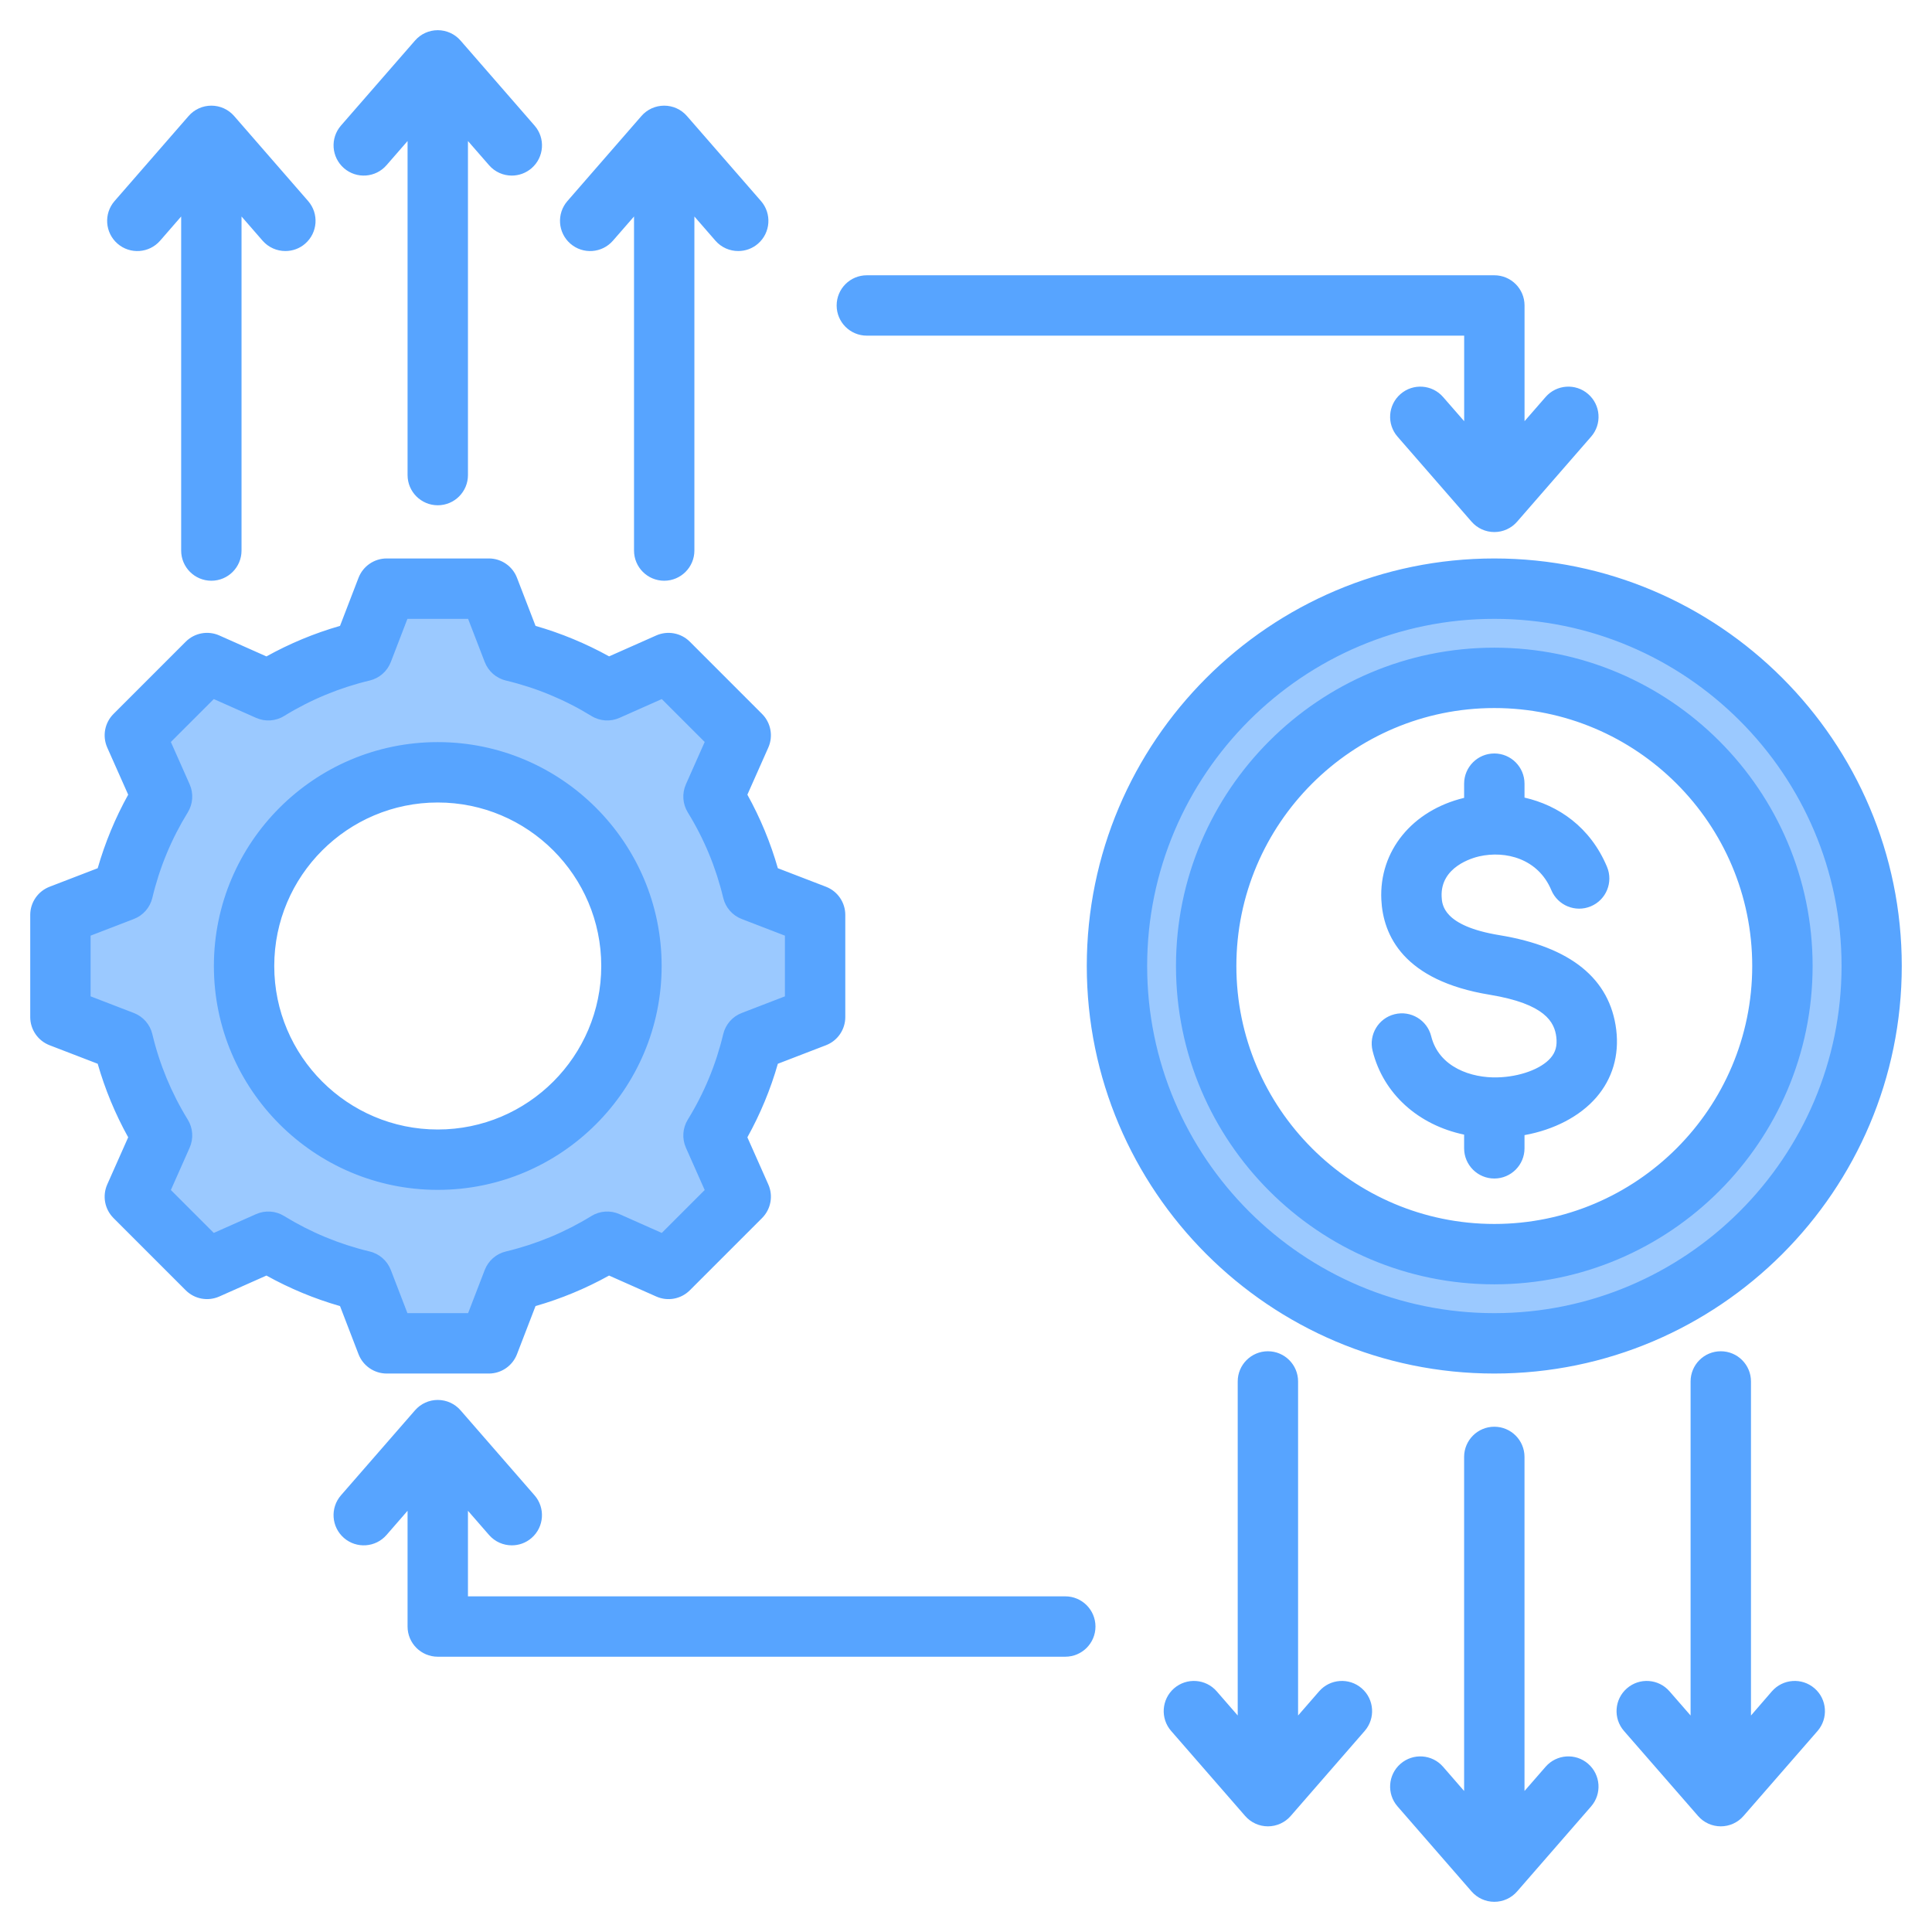
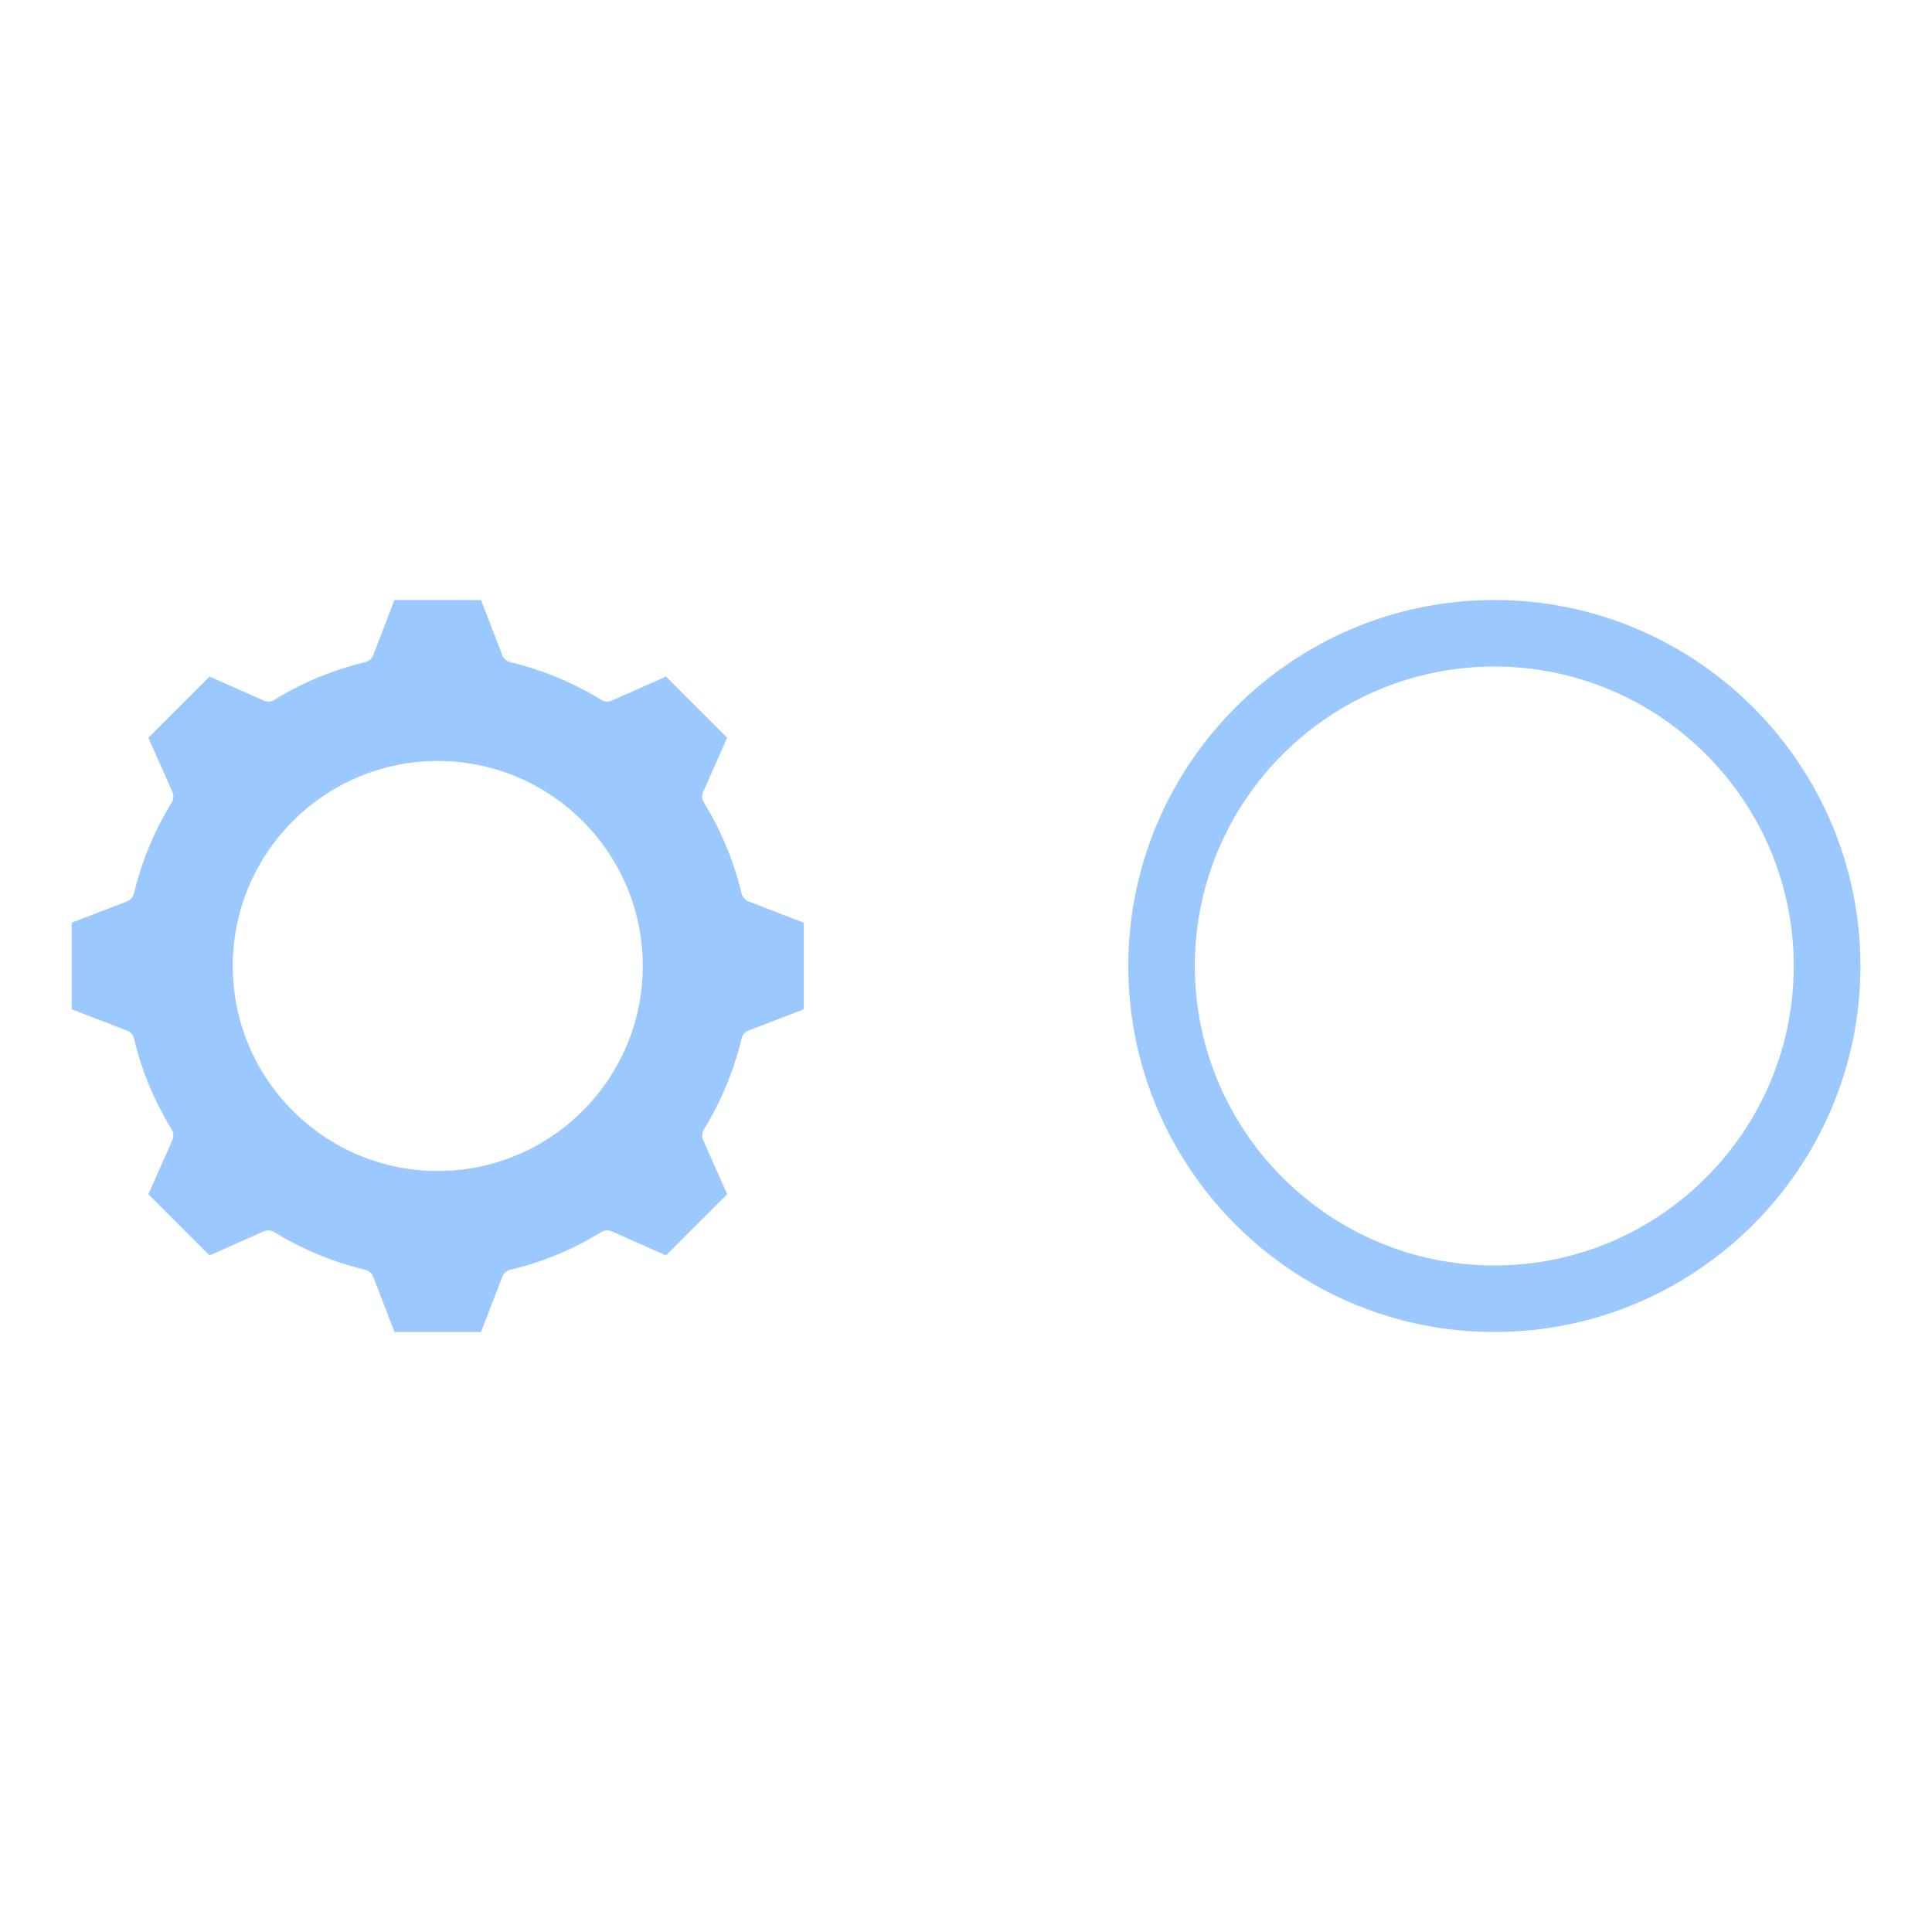
<svg xmlns="http://www.w3.org/2000/svg" enable-background="new 0 0 512 512" height="64" viewBox="0 0 512 512" width="64">
  <g clip-rule="evenodd" fill-rule="evenodd">
    <path d="m316.647 255.998c0 43.756 35.606 79.362 79.362 79.362 43.764 0 79.352-35.6 79.352-79.362 0-43.76-35.591-79.357-79.352-79.357-43.753 0-79.362 35.602-79.362 79.357zm-200.637-54.331c-29.955 0-54.331 24.374-54.331 54.33 0 29.953 24.377 54.33 54.331 54.33 29.958 0 54.33-24.373 54.33-54.33.001-29.959-24.369-54.33-54.33-54.33zm377.023 54.331c0 53.5-43.529 97-97.024 97-53.485 0-97-43.515-97-97 0-53.484 43.518-96.996 97-96.996 53.492 0 97.024 43.498 97.024 96.996zm-306.693-46.119c-.4.901-.331 1.952.186 2.792 4.595 7.463 7.969 15.589 9.997 24.114.228.96.925 1.744 1.843 2.098l14.644 5.644v22.946l-14.644 5.645c-.92.355-1.615 1.135-1.843 2.097-2.027 8.525-5.401 16.659-9.997 24.12-.517.839-.585 1.886-.186 2.786l6.372 14.358-16.227 16.226-14.354-6.379c-.905-.402-1.946-.328-2.788.191-7.457 4.596-15.593 7.965-24.113 9.997-.96.229-1.749.911-2.105 1.834l-5.644 14.649h-22.944l-5.634-14.642c-.355-.921-1.143-1.612-2.103-1.841-8.528-2.032-16.658-5.4-24.122-9.997-.842-.519-1.883-.595-2.788-.192l-14.346 6.38-16.227-16.227 6.372-14.358c.398-.896.329-1.952-.186-2.786-4.598-7.464-7.97-15.592-9.998-24.12-.229-.961-.922-1.742-1.842-2.097l-14.655-5.644v-22.948l14.655-5.644c.919-.354 1.614-1.138 1.842-2.097 2.028-8.525 5.402-16.651 9.997-24.114.517-.839.586-1.891.186-2.792l-6.372-14.358 16.226-16.227 14.345 6.374c.901.4 1.95.33 2.789-.187 7.461-4.596 15.59-7.967 24.114-9.997.968-.23 1.754-.911 2.112-1.841l5.634-14.642h22.943l5.644 14.639c.355.922 1.143 1.615 2.104 1.844 8.529 2.032 16.655 5.399 24.122 9.996.842.518 1.887.589 2.79.187l14.345-6.374 16.227 16.227z" fill="#9bc9ff" />
-     <path d="m221.722 80.949c0-4.42 3.577-7.997 7.997-7.997h166.299c4.41 0 8.002 3.577 8.002 7.997v30.67l5.582-6.411c2.899-3.328 7.95-3.681 11.278-.777 3.337 2.9 3.69 7.959.781 11.287l-19.613 22.532c-1.516 1.751-3.719 2.749-6.03 2.749-2.32 0-4.518-.998-6.039-2.749l-19.618-22.532c-2.899-3.328-2.551-8.388.786-11.287 3.333-2.904 8.383-2.551 11.282.777l5.592 6.411v-22.668h-158.302c-4.42 0-7.997-3.582-7.997-8.002zm259.956 377.769-19.628 22.532c-1.506 1.751-3.719 2.749-6.025 2.749s-4.519-.998-6.025-2.749l-19.633-22.532c-2.899-3.328-2.551-8.388.782-11.287 3.332-2.899 8.378-2.551 11.278.777l5.596 6.42v-88.527c0-4.419 3.577-8.002 8.002-8.002s8.002 3.582 8.002 8.002v88.527l5.554-6.42c2.918-3.328 7.955-3.676 11.297-.777 3.342 2.9 3.672 7.96.8 11.287zm-120.02 0-19.609 22.532c-1.52 1.751-3.728 2.749-6.039 2.749s-4.509-.998-6.03-2.749l-19.618-22.532c-2.904-3.328-2.551-8.388.776-11.287 3.342-2.899 8.393-2.551 11.292.777l5.578 6.411v-88.518c0-4.419 3.582-8.002 8.002-8.002s7.997 3.582 7.997 8.002v88.527l5.582-6.42c2.899-3.328 7.959-3.676 11.292-.777 3.328 2.9 3.676 7.96.777 11.287zm60.003 20-19.613 22.532c-1.516 1.751-3.719 2.749-6.039 2.749-2.311 0-4.509-.998-6.03-2.749l-19.618-22.532c-2.899-3.328-2.551-8.388.786-11.287 3.333-2.904 8.383-2.551 11.282.781l5.578 6.42v-88.532c0-4.42 3.591-8.002 8.002-8.002 4.42 0 8.002 3.582 8.002 8.002v88.532l5.592-6.42c2.899-3.333 7.95-3.686 11.278-.781 3.327 2.899 3.68 7.959.78 11.287zm-271.29-425.436 19.609-22.532c1.52-1.751 3.718-2.749 6.039-2.749 2.311 0 4.509.998 6.029 2.749l19.623 22.532c2.899 3.328 2.551 8.387-.781 11.287-1.52 1.323-3.389 1.958-5.248 1.958-2.241 0-4.462-.927-6.044-2.739l-5.578-6.416v88.527c0 4.42-3.592 8.002-8.002 8.002-4.42 0-7.997-3.582-7.997-8.002v-88.527l-5.592 6.416c-2.899 3.332-7.95 3.681-11.278.781-3.332-2.9-3.68-7.959-.78-11.287zm-120.012 0 19.619-22.532c1.52-1.751 3.723-2.749 6.034-2.749 2.316 0 4.519.998 6.039 2.749l19.609 22.532c2.899 3.328 2.551 8.387-.782 11.287-1.506 1.323-3.389 1.958-5.248 1.958-2.231 0-4.453-.927-6.039-2.739l-5.582-6.416v88.527c0 4.42-3.577 8.002-7.997 8.002s-8.002-3.582-8.002-8.002v-88.527l-5.578 6.416c-2.904 3.332-7.964 3.681-11.292.781-3.332-2.9-3.68-7.959-.781-11.287zm59.999-20.004 19.623-22.527c1.52-1.751 3.718-2.749 6.03-2.749 2.32 0 4.518.998 6.039 2.749l19.609 22.527c2.914 3.332 2.561 8.383-.776 11.292-1.511 1.308-3.38 1.963-5.253 1.963-2.231 0-4.448-.932-6.03-2.753l-5.587-6.406v88.526c0 4.42-3.582 8.002-8.002 8.002-4.41 0-8.002-3.582-8.002-8.002v-88.528l-5.577 6.406c-2.9 3.342-7.95 3.69-11.282.791-3.339-2.909-3.692-7.959-.792-11.291zm199.953 397.773c0 4.42-3.582 7.997-8.002 7.997h-166.299c-4.41 0-8.002-3.577-8.002-7.997v-30.679l-5.577 6.416c-2.9 3.332-7.95 3.681-11.292.781-3.328-2.9-3.681-7.959-.782-11.292l19.623-22.527c1.52-1.751 3.718-2.749 6.03-2.749 2.32 0 4.518.998 6.039 2.749l19.609 22.527c2.904 3.332 2.551 8.392-.776 11.292-1.511 1.323-3.38 1.963-5.253 1.963-2.231 0-4.448-.932-6.03-2.744l-5.587-6.416v22.678h158.297c4.42-.001 8.002 3.582 8.002 8.001zm174.046-175.053c0 37.693-30.646 68.363-68.349 68.363-37.688 0-68.358-30.67-68.358-68.363 0-37.688 30.67-68.358 68.358-68.358 37.703 0 68.349 30.67 68.349 68.358zm-152.71 0c0 46.523 37.853 84.362 84.361 84.362 46.523 0 84.352-37.839 84.352-84.362 0-46.518-37.829-84.357-84.352-84.357-46.508 0-84.361 37.839-84.361 84.357zm84.362-56.318c-4.41 0-8.002 3.582-8.002 8.002v3.761c-13.758 3.309-22.56 14.097-21.939 26.989.461 9.409 5.813 21.43 28.721 25.187 14.728 2.424 17.171 7.272 17.651 11.221.268 2.302-.193 4.01-1.52 5.54-2.542 2.932-8.199 4.999-14.102 5.14-6.787.188-15.467-2.598-17.538-10.91-1.073-4.288-5.408-6.891-9.701-5.827-4.288 1.068-6.891 5.408-5.827 9.701 2.848 11.419 12.134 19.656 24.255 22.207v3.629c0 4.419 3.591 8.002 8.002 8.002 4.42 0 8.002-3.582 8.002-8.002v-3.497c7.837-1.422 14.667-4.961 19.02-9.983 4.279-4.947 6.109-11.146 5.291-17.928-1.652-13.542-12.064-21.981-30.943-25.078-14.949-2.452-15.222-8.072-15.33-10.181-.376-7.959 8.223-10.308 9.95-10.708 6.98-1.581 15.603.579 19.119 8.957 1.714 4.071 6.401 5.992 10.473 4.279 4.081-1.709 5.987-6.397 4.279-10.468-4.448-10.59-12.93-16.3-21.859-18.338v-3.69c-.001-4.423-3.583-8.005-8.002-8.005zm92.024 56.318c0-50.726-41.279-91.996-92.024-91.996-50.721 0-92.001 41.27-92.001 91.996 0 50.731 41.279 92.001 92.001 92.001 50.745-.001 92.024-41.271 92.024-92.001zm-200.024 0c0 59.552 48.453 108.004 107.999 108.004 59.547 0 107.98-48.453 107.98-108.004 0-59.547-48.434-107.999-107.98-107.999s-107.999 48.452-107.999 107.999zm-215.33 0c0-23.887 19.439-43.327 43.332-43.327 23.902 0 43.327 19.439 43.327 43.327 0 23.892-19.425 43.331-43.327 43.331-23.893 0-43.332-19.439-43.332-43.331zm102.662 0c0-32.717-26.608-59.33-59.33-59.33-32.713 0-59.33 26.613-59.33 59.33 0 32.713 26.617 59.33 59.33 59.33 32.721 0 59.33-26.617 59.33-59.33zm-107.482 65.759c2.41-1.068 5.192-.889 7.442.504 7.027 4.321 14.648 7.479 22.659 9.39 2.561.607 4.66 2.447 5.611 4.909l4.401 11.438h16.079l4.41-11.447c.951-2.462 3.05-4.293 5.611-4.9 7.997-1.911 15.627-5.069 22.65-9.39 2.25-1.393 5.032-1.572 7.441-.504l11.216 4.985 11.372-11.372-4.98-11.221c-1.069-2.41-.88-5.192.499-7.437 4.33-7.023 7.489-14.653 9.39-22.654.612-2.57 2.452-4.669 4.909-5.606l11.443-4.41v-16.084l-11.443-4.41c-2.457-.937-4.297-3.041-4.909-5.606-1.902-8.002-5.06-15.622-9.39-22.649-1.379-2.245-1.568-5.032-.499-7.441l4.98-11.221-11.372-11.372-11.207 4.98c-2.415 1.073-5.201.89-7.441-.499-7.032-4.321-14.648-7.479-22.659-9.39-2.561-.607-4.66-2.448-5.611-4.909l-4.41-11.438h-16.079l-4.401 11.438c-.951 2.471-3.05 4.302-5.62 4.909-8.002 1.911-15.622 5.069-22.649 9.39-2.241 1.389-5.032 1.572-7.442.499l-11.207-4.98-11.373 11.371 4.98 11.221c1.068 2.41.88 5.196-.499 7.441-4.33 7.027-7.489 14.648-9.39 22.649-.612 2.565-2.452 4.669-4.909 5.606l-11.452 4.41v16.084l11.452 4.41c2.457.937 4.297 3.036 4.909 5.606 1.902 8.002 5.06 15.622 9.39 22.654 1.379 2.236 1.567 5.027.499 7.437l-4.98 11.221 11.372 11.372zm27.149 37.114c1.191 3.088 4.161 5.131 7.47 5.131h27.074c3.309 0 6.269-2.043 7.456-5.131l4.914-12.751c6.778-1.939 13.306-4.651 19.487-8.082l12.502 5.55c3.022 1.351 6.557.692 8.901-1.647l19.138-19.138c2.339-2.344 3.003-5.884 1.661-8.91l-5.549-12.492c3.431-6.18 6.138-12.709 8.077-19.491l12.75-4.91c3.093-1.191 5.121-4.161 5.121-7.47v-27.06c0-3.309-2.028-6.279-5.121-7.47l-12.751-4.909c-1.949-6.782-4.646-13.311-8.077-19.491l5.549-12.488c1.341-3.031.678-6.576-1.661-8.91l-19.138-19.143c-2.344-2.339-5.879-2.989-8.901-1.652l-12.487 5.54c-6.185-3.417-12.713-6.128-19.501-8.077l-4.914-12.741c-1.186-3.088-4.147-5.13-7.456-5.13h-27.074c-3.309 0-6.279 2.043-7.47 5.13l-4.9 12.741c-6.787 1.949-13.311 4.66-19.5 8.091l-12.487-5.554c-3.031-1.346-6.561-.687-8.901 1.652l-19.138 19.143c-2.344 2.335-3.003 5.879-1.662 8.91l5.55 12.488c-3.431 6.18-6.129 12.709-8.082 19.491l-12.751 4.909c-3.088 1.191-5.126 4.161-5.126 7.47v27.06c0 3.309 2.038 6.279 5.126 7.47l12.751 4.909c1.953 6.783 4.65 13.311 8.082 19.491l-5.55 12.492c-1.341 3.027-.682 6.566 1.662 8.91l19.138 19.138c2.34 2.339 5.869 2.989 8.901 1.647l12.487-5.55c6.18 3.431 12.713 6.143 19.5 8.091z" fill="#57a4ff" />
  </g>
</svg>